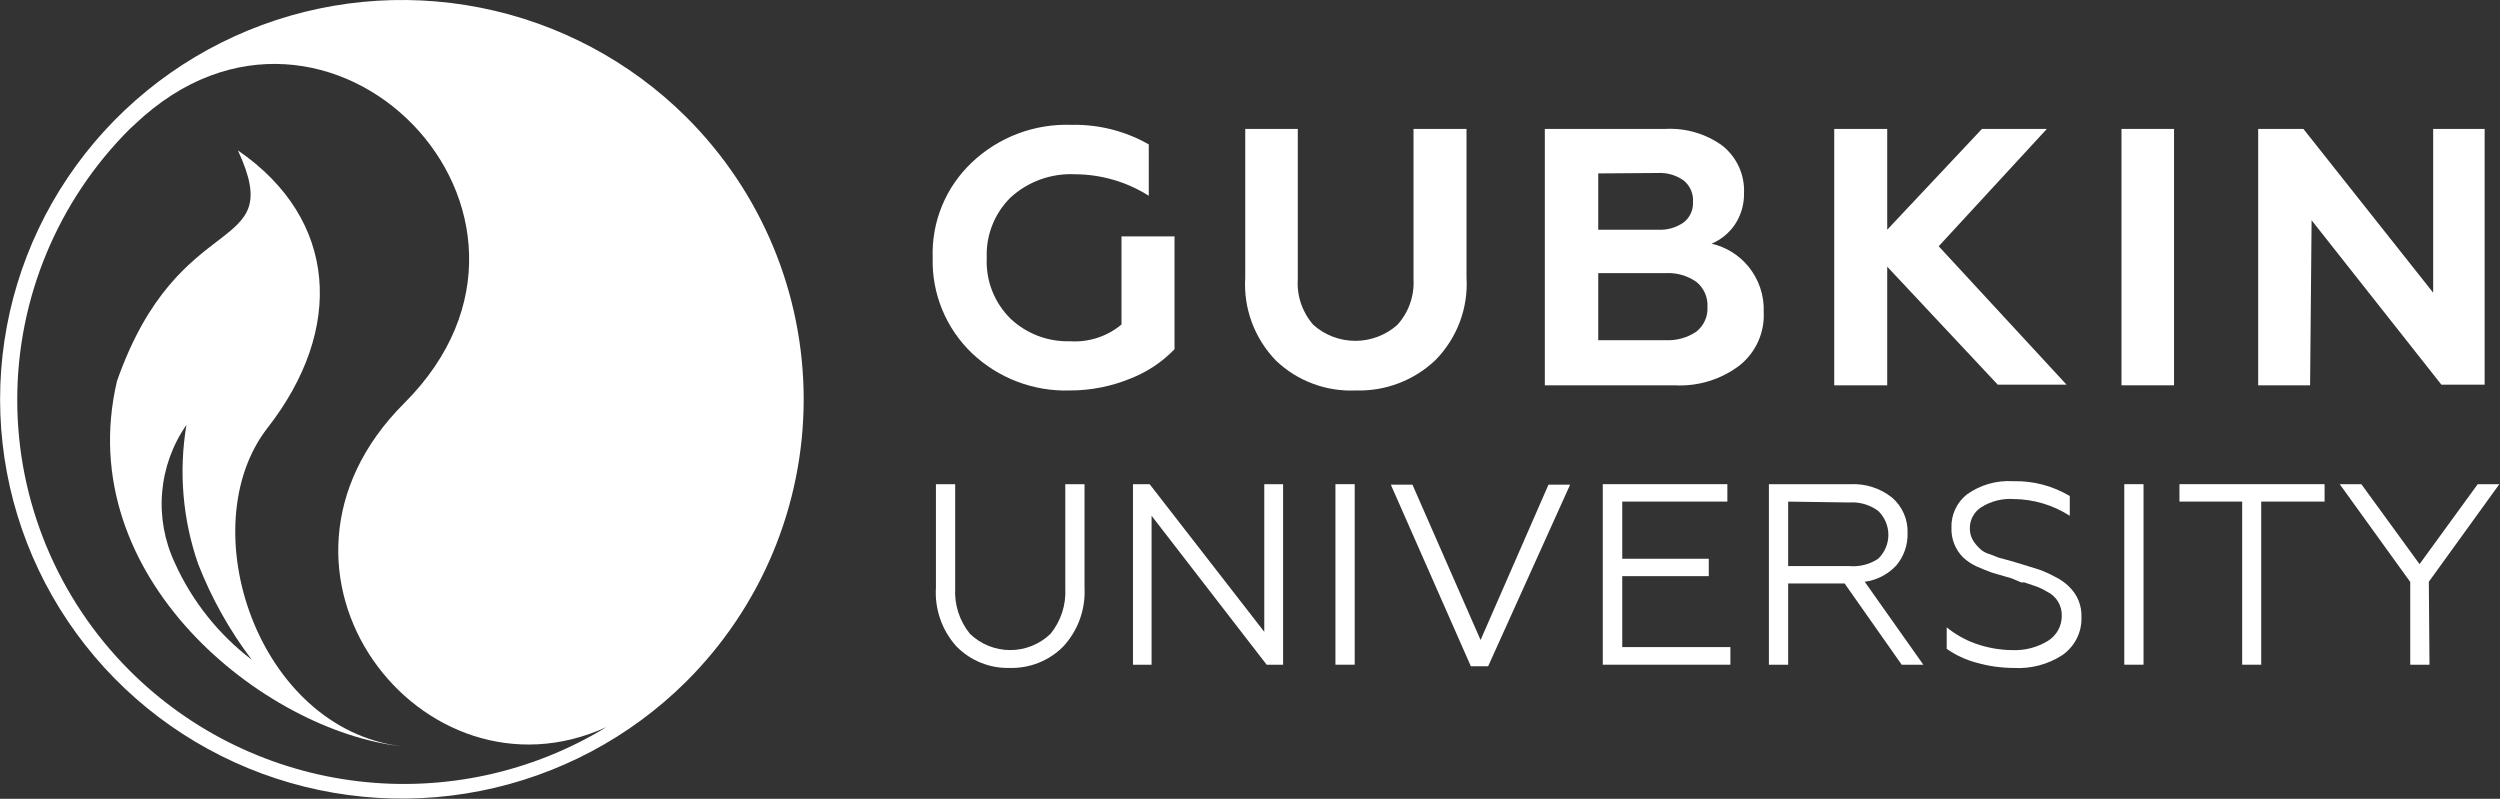
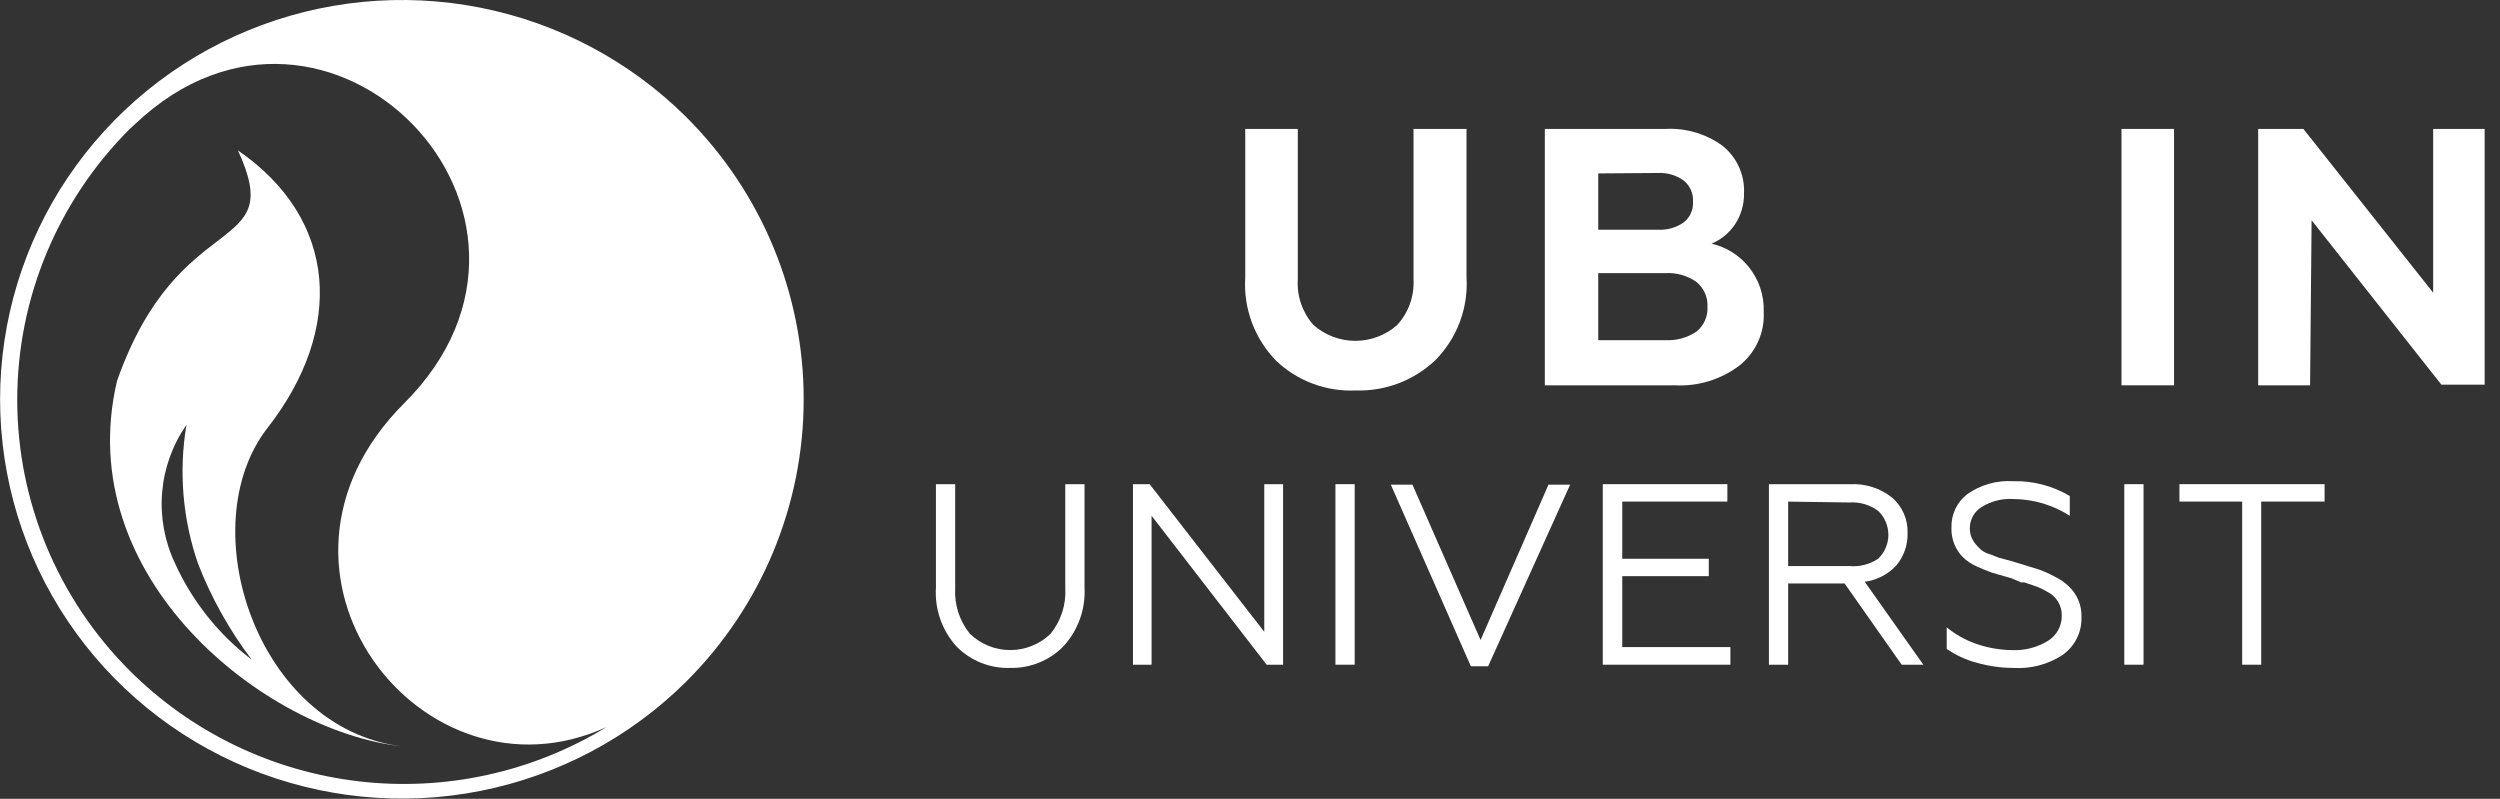
<svg xmlns="http://www.w3.org/2000/svg" width="169" height="54" viewBox="0 0 169 54" fill="none">
  <rect x="0" y="0" width="169" height="54" fill="#333333" stroke="none" />
  <g clip-path="url(#clip0_4447_977)">
    <path d="M46.381 7.903C42.581 4.129 37.74 1.559 32.471 0.518C27.201 -0.523 21.739 0.012 16.775 2.055C11.811 4.099 7.569 7.558 4.584 11.997C1.599 16.436 0.006 21.654 0.006 26.993C0.006 32.331 1.599 37.55 4.584 41.988C7.569 46.427 11.811 49.887 16.775 51.93C21.739 53.973 27.201 54.508 32.471 53.467C37.74 52.426 42.581 49.856 46.381 46.082C51.47 41.016 54.329 34.151 54.329 26.993C54.329 19.835 51.47 12.969 46.381 7.903ZM9.329 8.063L9.095 8.281L9.329 8.063ZM8.773 45.341C3.901 40.476 1.165 33.892 1.165 27.029C1.165 20.166 3.901 13.582 8.773 8.717L9.153 8.368C22.123 -3.908 40.123 14.47 27.328 27.254C15.923 38.644 28.542 54.857 41 49.148C35.982 52.213 30.07 53.505 24.22 52.814C18.371 52.123 12.928 49.49 8.773 45.341Z" fill="white" />
    <path d="M18.087 28.923C23.278 22.27 22.868 14.831 16.084 10.168C19.447 17.432 12.121 13.771 7.91 25.756C4.781 39.049 17.882 49.422 27.167 50.454C17.371 49.248 12.896 35.592 18.087 28.923ZM11.829 38.076C11.123 36.585 10.823 34.937 10.959 33.295C11.095 31.653 11.662 30.076 12.604 28.72C12.075 31.87 12.346 35.101 13.393 38.12C14.296 40.435 15.517 42.615 17.02 44.599C14.773 42.885 12.989 40.644 11.829 38.076Z" fill="white" />
-     <path d="M72.32 26.396C71.106 26.433 69.896 26.23 68.761 25.799C67.627 25.367 66.59 24.716 65.711 23.883C64.84 23.051 64.154 22.047 63.695 20.937C63.237 19.826 63.017 18.633 63.05 17.433C63.006 16.229 63.221 15.03 63.679 13.915C64.138 12.801 64.831 11.796 65.711 10.968C66.606 10.122 67.662 9.463 68.817 9.029C69.972 8.595 71.203 8.395 72.437 8.44C74.266 8.399 76.071 8.856 77.657 9.762V13.234C76.171 12.293 74.447 11.789 72.685 11.781C71.885 11.74 71.084 11.859 70.331 12.131C69.577 12.403 68.886 12.823 68.299 13.365C67.764 13.896 67.347 14.533 67.073 15.233C66.798 15.933 66.673 16.682 66.705 17.433C66.668 18.192 66.792 18.95 67.069 19.658C67.346 20.366 67.77 21.009 68.313 21.544C68.847 22.047 69.476 22.441 70.164 22.703C70.851 22.965 71.584 23.089 72.32 23.069C73.588 23.155 74.841 22.749 75.814 21.936V15.98H79.397V23.607C78.575 24.461 77.577 25.13 76.472 25.568C75.157 26.115 73.746 26.397 72.32 26.396Z" fill="white" />
    <path d="M91.65 26.395C90.663 26.439 89.678 26.285 88.753 25.94C87.828 25.596 86.983 25.068 86.269 24.39C85.548 23.651 84.989 22.771 84.629 21.805C84.269 20.84 84.115 19.81 84.178 18.783V8.715H87.731V18.884C87.658 20.009 88.037 21.116 88.784 21.964C89.564 22.657 90.574 23.041 91.621 23.041C92.667 23.041 93.677 22.657 94.457 21.964C94.835 21.548 95.127 21.061 95.315 20.533C95.503 20.004 95.584 19.444 95.554 18.884V8.715H99.136V18.739C99.2 19.768 99.046 20.799 98.683 21.765C98.32 22.731 97.757 23.611 97.031 24.347C96.316 25.026 95.472 25.558 94.548 25.909C93.624 26.261 92.639 26.426 91.65 26.395Z" fill="white" />
    <path d="M113.203 26.047H104.43V8.715H112.589C113.964 8.643 115.321 9.043 116.434 9.849C116.913 10.23 117.295 10.718 117.549 11.274C117.803 11.829 117.922 12.435 117.896 13.045C117.914 13.809 117.695 14.559 117.268 15.195C116.88 15.761 116.337 16.205 115.703 16.473C116.681 16.698 117.555 17.24 118.189 18.013C118.901 18.88 119.27 19.975 119.227 21.093C119.261 21.778 119.132 22.462 118.85 23.087C118.568 23.714 118.141 24.265 117.604 24.696C116.347 25.655 114.785 26.134 113.203 26.047ZM108.041 11.723V15.529H112.062C112.687 15.567 113.306 15.393 113.817 15.035C114.026 14.872 114.192 14.662 114.301 14.421C114.411 14.181 114.46 13.918 114.446 13.655C114.466 13.38 114.419 13.105 114.31 12.852C114.201 12.599 114.031 12.376 113.817 12.202C113.308 11.839 112.688 11.659 112.062 11.694L108.041 11.723ZM108.041 18.463V22.996H112.589C113.331 23.035 114.066 22.831 114.68 22.415C114.928 22.215 115.126 21.96 115.255 21.669C115.385 21.379 115.443 21.062 115.425 20.744C115.443 20.425 115.385 20.106 115.255 19.813C115.126 19.52 114.929 19.262 114.68 19.059C114.071 18.631 113.334 18.421 112.589 18.463H108.041Z" fill="white" />
-     <path d="M127.576 26.047H123.994V8.715H127.576V15.528L133.98 8.715H138.367L131.056 16.647L139.698 26.003H135.048L127.576 18.027V26.047Z" fill="white" />
    <path d="M146.965 26.047H143.412V8.715H146.965V26.047Z" fill="white" />
    <path d="M156.162 26.047H152.653V8.715H155.709L164.482 19.785V8.715H167.962V26.003H165.038L156.264 14.889L156.162 26.047Z" fill="white" />
    <path d="M68.284 45.152C67.612 45.173 66.942 45.056 66.317 44.805C65.693 44.555 65.128 44.178 64.658 43.699C64.172 43.161 63.798 42.531 63.56 41.848C63.321 41.164 63.222 40.44 63.269 39.718V32.73H64.57V39.762C64.507 40.876 64.861 41.973 65.565 42.842C66.294 43.549 67.273 43.945 68.292 43.945C69.311 43.945 70.29 43.549 71.019 42.842C71.723 41.973 72.077 40.876 72.013 39.762V32.73H73.314V39.747C73.351 40.474 73.24 41.201 72.989 41.885C72.738 42.569 72.351 43.195 71.852 43.728C71.385 44.193 70.829 44.559 70.215 44.803C69.602 45.048 68.945 45.167 68.284 45.152Z" fill="white" />
    <path d="M77.847 44.934H76.589V32.73H77.715L85.465 42.711V32.73H86.737V44.934H85.626L77.847 34.866V44.934Z" fill="white" />
    <path d="M91.577 44.934H90.276V32.73H91.577V44.934Z" fill="white" />
    <path d="M100.599 45.038H99.429L94.019 32.762H95.481L100.087 43.265L104.678 32.762H106.141L100.599 45.038Z" fill="white" />
    <path d="M116.975 44.934H108.348V32.73H116.77V33.907H109.664V37.772H115.513V38.948H109.664V43.743H116.975V44.934Z" fill="white" />
    <path d="M120.879 44.936H119.578V32.732H125.076C126.096 32.679 127.1 32.999 127.898 33.633C128.245 33.93 128.52 34.302 128.702 34.719C128.884 35.137 128.969 35.59 128.951 36.045C128.974 36.839 128.703 37.614 128.19 38.224C127.63 38.827 126.875 39.218 126.056 39.328L130.018 44.936H128.556L124.696 39.444H120.879V44.936ZM120.879 33.909V38.267H125.003C125.694 38.33 126.385 38.155 126.962 37.773C127.181 37.563 127.355 37.312 127.474 37.033C127.593 36.755 127.654 36.456 127.654 36.154C127.654 35.851 127.593 35.552 127.474 35.274C127.355 34.995 127.181 34.744 126.962 34.534C126.403 34.121 125.713 33.92 125.017 33.967L120.879 33.909Z" fill="white" />
    <path d="M136.145 45.154C135.279 45.152 134.417 45.03 133.586 44.79C132.873 44.599 132.2 44.284 131.597 43.861V42.408C132.17 42.875 132.817 43.244 133.513 43.497C134.329 43.79 135.189 43.942 136.057 43.948C136.896 43.979 137.726 43.761 138.44 43.323C138.728 43.145 138.965 42.896 139.129 42.601C139.292 42.306 139.378 41.975 139.376 41.638C139.388 41.292 139.298 40.951 139.116 40.656C138.934 40.362 138.668 40.127 138.353 39.982C138.122 39.84 137.877 39.723 137.621 39.633L136.846 39.371H136.627L136.291 39.226L135.984 39.096L134.682 38.718C134.317 38.587 133.951 38.442 133.6 38.282C133.268 38.127 132.962 37.921 132.694 37.672C132.436 37.409 132.235 37.097 132.101 36.755C131.968 36.413 131.906 36.048 131.919 35.681C131.903 35.248 131.99 34.817 132.173 34.423C132.356 34.029 132.629 33.684 132.972 33.415C133.877 32.773 134.976 32.46 136.086 32.529C137.433 32.495 138.762 32.842 139.917 33.531V34.868C138.788 34.141 137.475 33.748 136.13 33.735C135.358 33.682 134.59 33.875 133.937 34.287C133.692 34.442 133.493 34.657 133.357 34.912C133.221 35.166 133.154 35.452 133.162 35.739C133.162 36.219 133.352 36.669 133.951 37.192C134.122 37.319 134.316 37.413 134.522 37.468L135.121 37.701L135.881 37.904L136.612 38.122L137.826 38.5C138.195 38.629 138.552 38.789 138.894 38.979C139.245 39.142 139.567 39.363 139.844 39.633C140.13 39.9 140.356 40.225 140.505 40.586C140.654 40.947 140.722 41.335 140.707 41.725C140.723 42.233 140.609 42.736 140.376 43.188C140.144 43.64 139.8 44.027 139.376 44.311C138.415 44.923 137.284 45.218 136.145 45.154Z" fill="white" />
    <path d="M144.903 44.934H143.602V32.73H144.903V44.934Z" fill="white" />
    <path d="M152.858 44.934H151.571V33.907H147.331V32.73H157.142V33.907H152.858V44.934Z" fill="white" />
-     <path d="M164.233 44.934H162.932V39.341L158.165 32.73H159.627L163.561 38.135L167.494 32.73H168.956L164.189 39.326L164.233 44.934Z" fill="white" />
  </g>
  <defs>
    <clipPath id="clip0_4447_977">
      <rect width="169" height="54" fill="white" />
    </clipPath>
  </defs>
</svg>